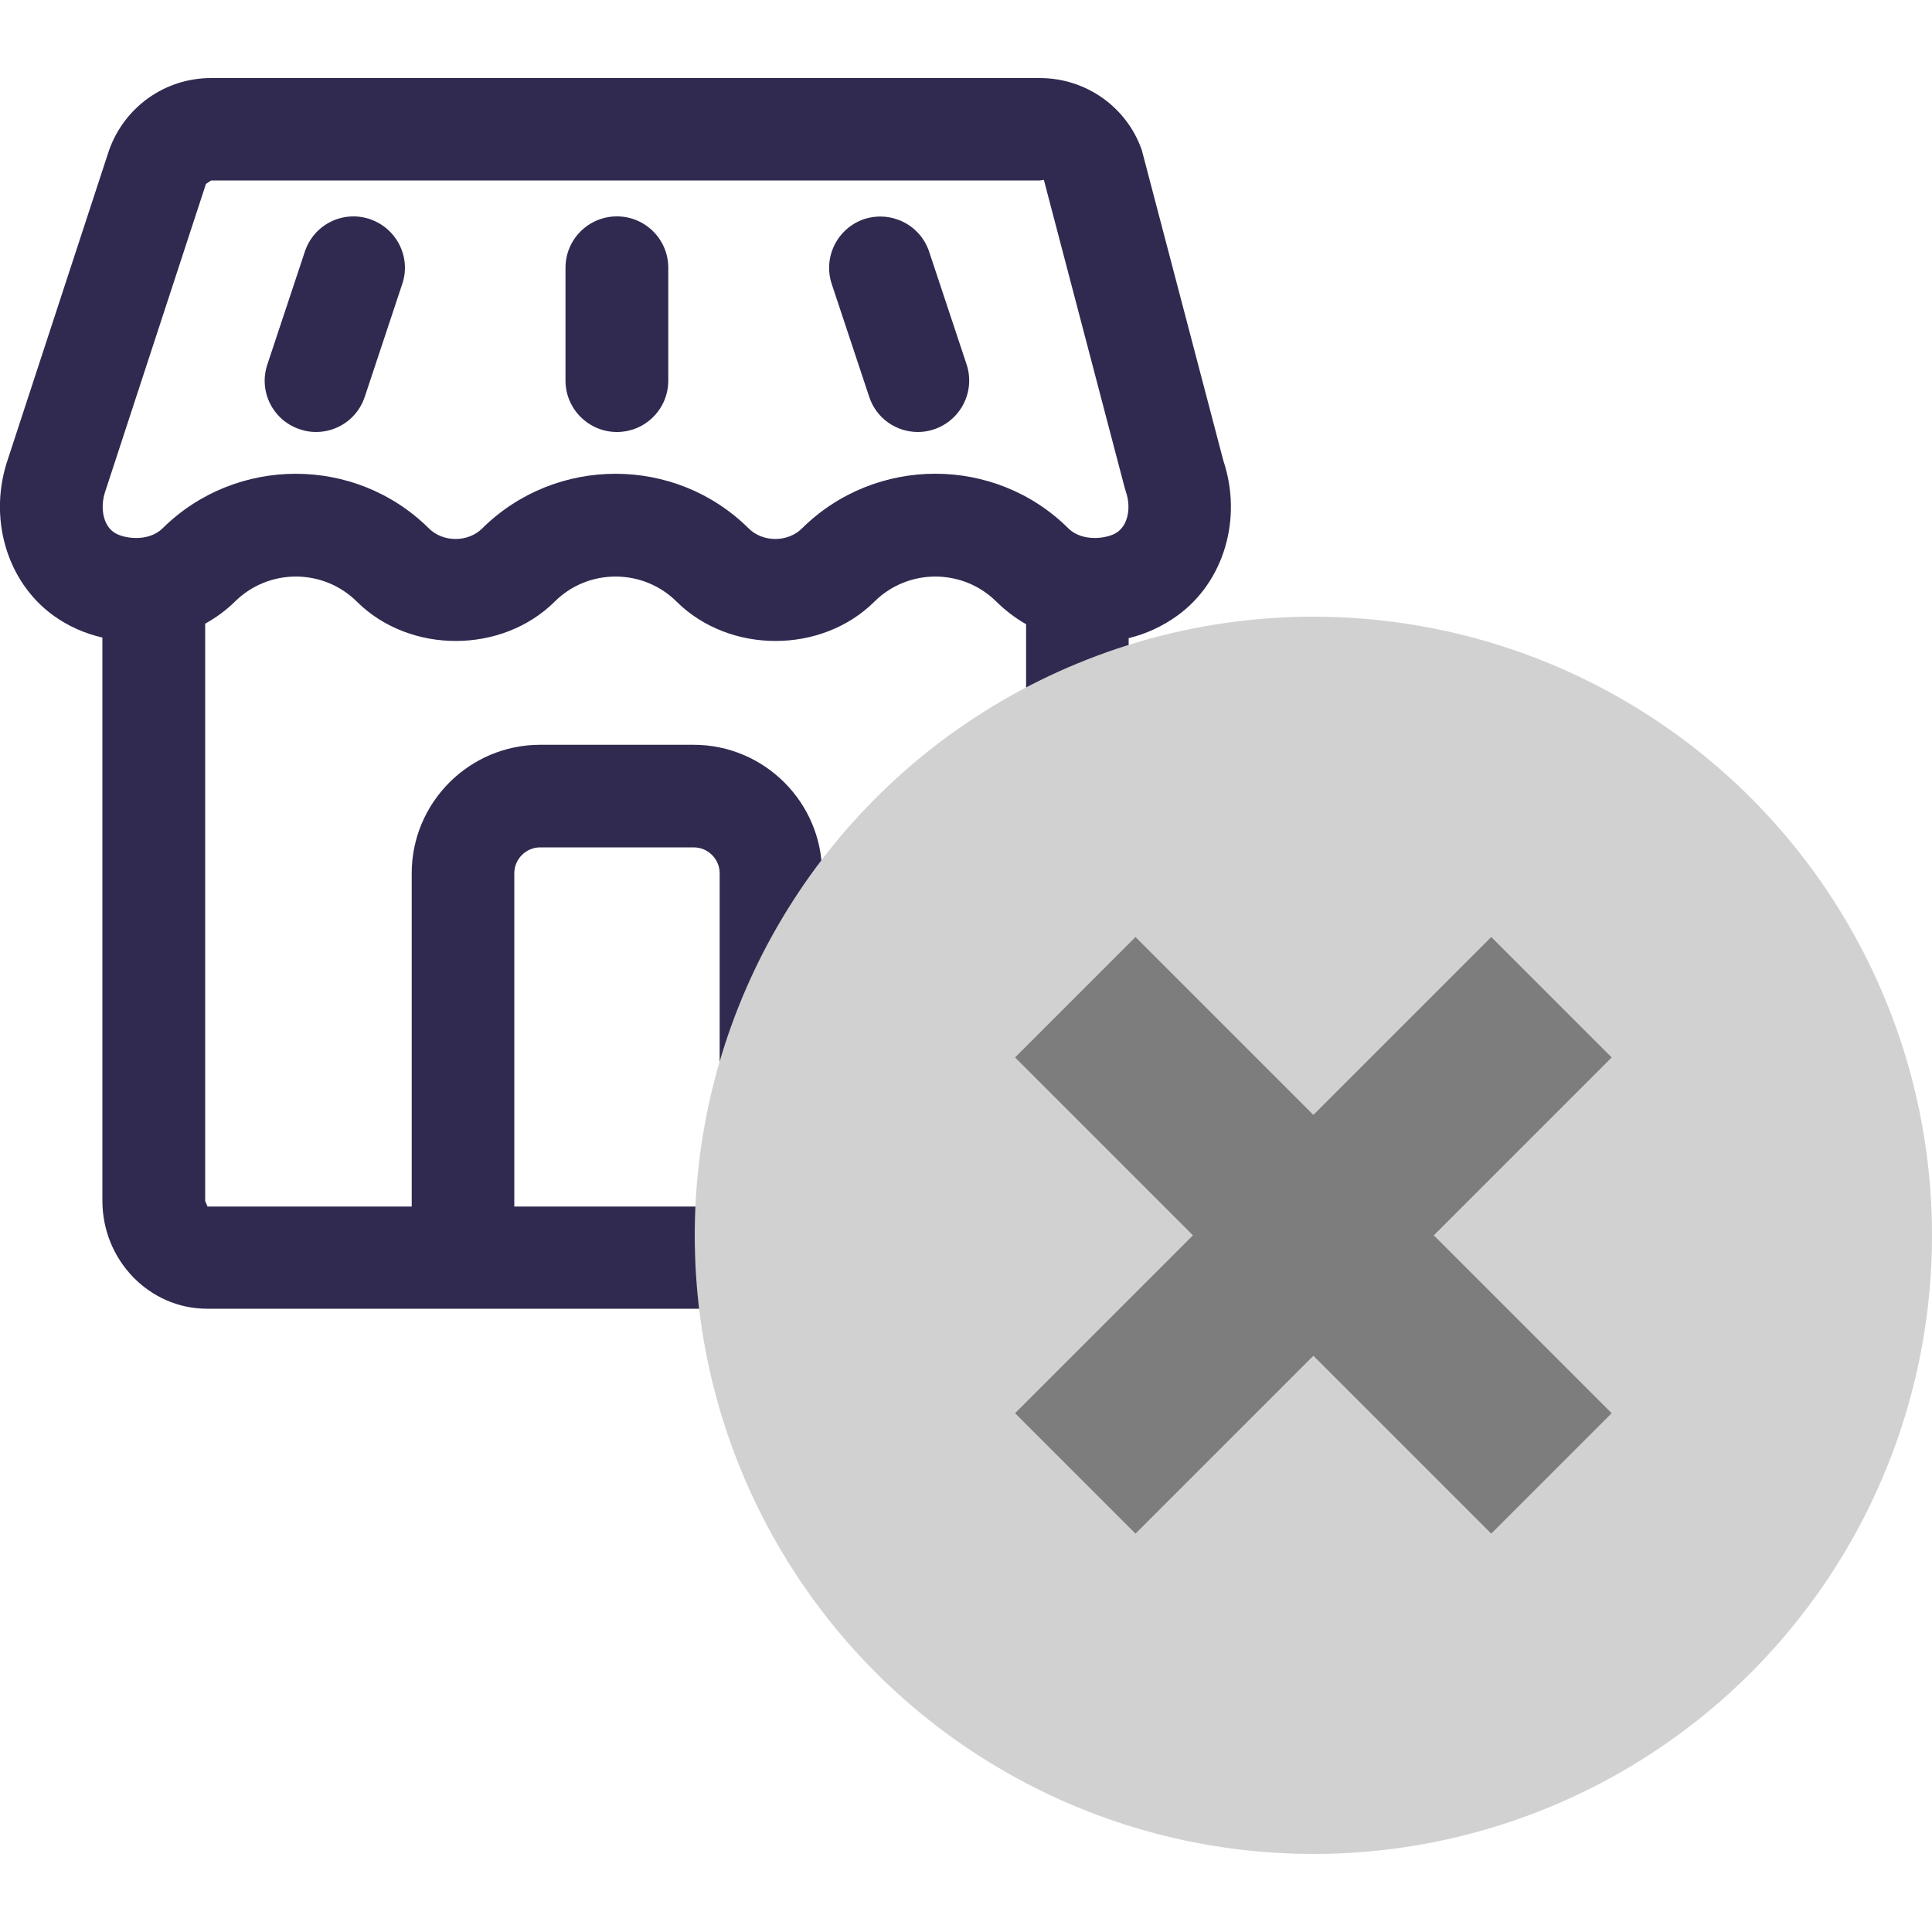
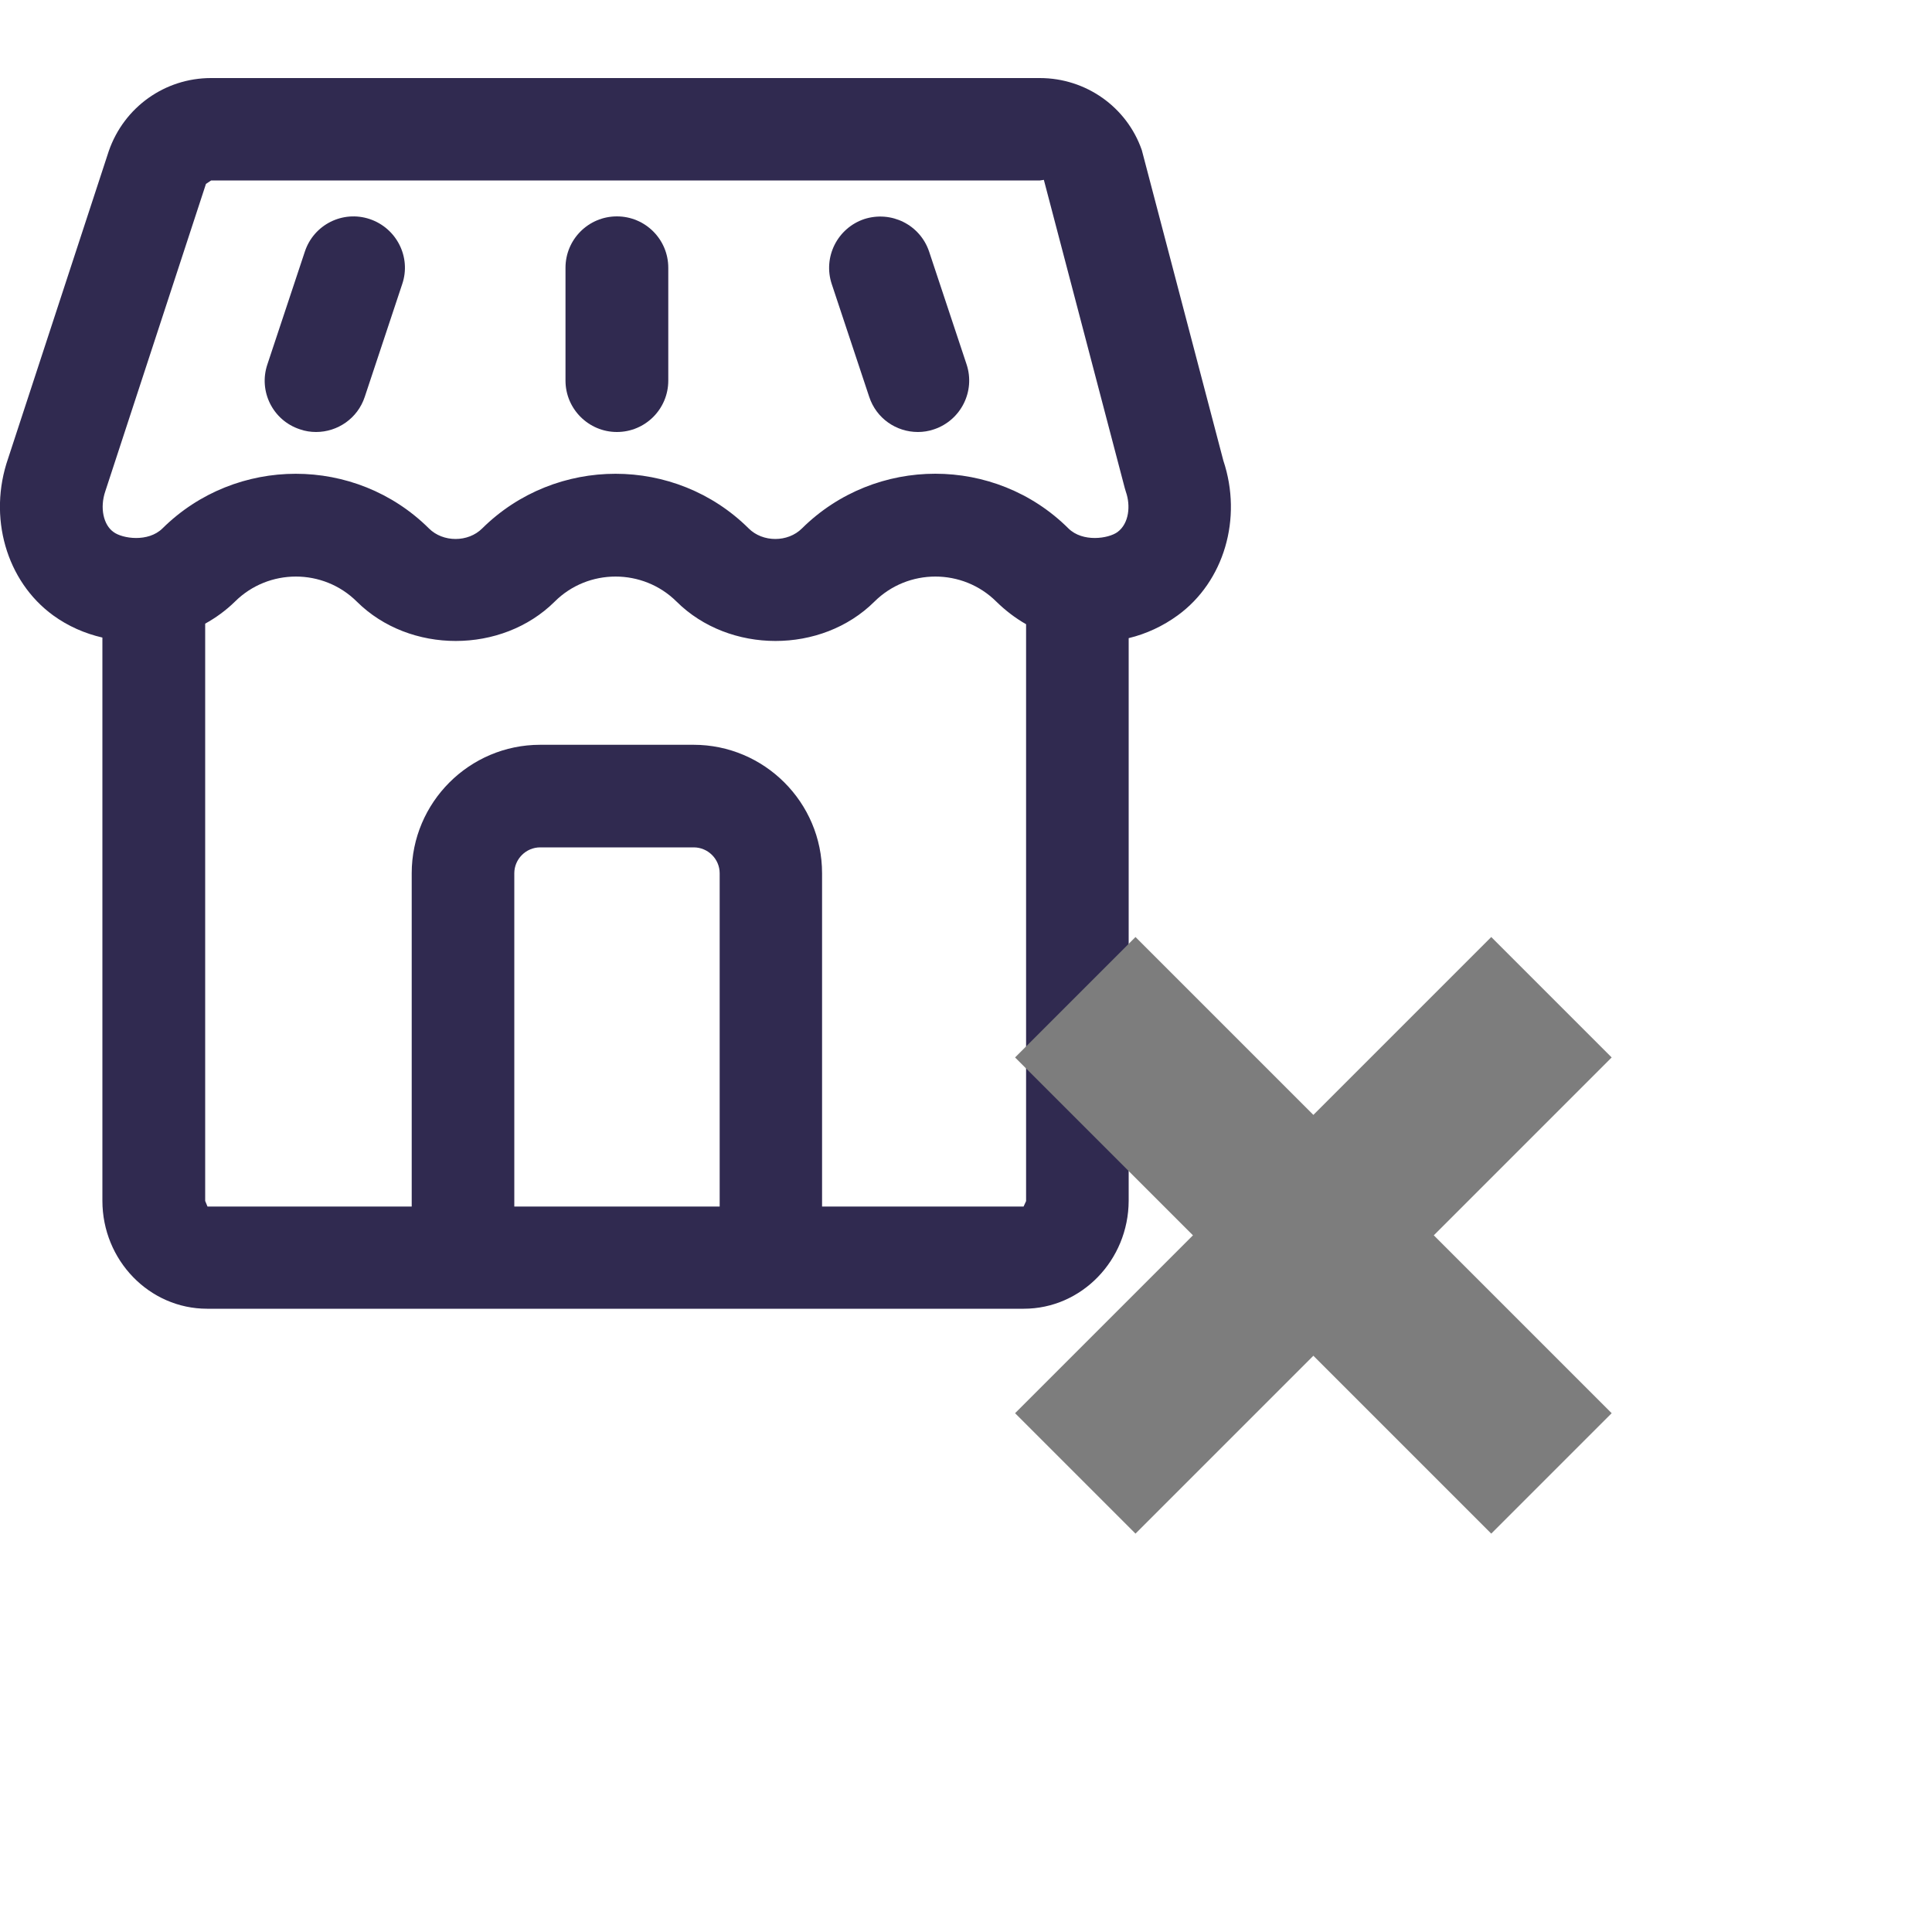
<svg xmlns="http://www.w3.org/2000/svg" version="1.1" id="Vrstva_1" x="0px" y="0px" viewBox="0 0 1000 1000" style="enable-background:new 0 0 1000 1000;" xml:space="preserve">
  <style type="text/css">
	.st0{fill:#302A50;}
	.st1{fill:#D1D1D1;}
	.st2{fill:#7D7D7D;}
</style>
  <g>
    <g>
      <path class="st0" d="M319.3,223.6c14.7,0,26.6-11.9,26.6-26.6v-58.4c0-14.7-11.9-26.6-26.6-26.6s-26.6,11.9-26.6,26.6V197    C292.7,211.7,304.7,223.6,319.3,223.6z" />
      <path class="st0" d="M449.9,205.4c3.7,11.2,14,18.2,25.2,18.2c2.7,0,5.5-0.4,8.4-1.4c13.9-4.7,21.4-19.7,16.8-33.6l-19.4-58.4    c-4.7-13.9-19.6-21.3-33.6-16.8c-13.9,4.7-21.4,19.7-16.8,33.6L449.9,205.4z" />
      <path class="st0" d="M155.2,222.2c2.8,1,5.7,1.4,8.4,1.4c11.1,0,21.5-7,25.2-18.2l19.4-58.4c4.7-13.9-2.9-28.9-16.8-33.6    c-14-4.7-29,2.9-33.6,16.8l-19.4,58.4C133.7,202.5,141.2,217.6,155.2,222.2z" />
      <path class="st0" d="M633.2,238.4L591,77.7c-7.8-22.4-29-37.3-52.8-37.3h-429c-23.8,0-45,15-52.9,37.8L4.2,237.3    c-10.5,30.2-1,63.5,23.3,81.2c7.7,5.6,16.4,9.4,25.5,11.5v291.5c0,30.8,24.3,55.9,54.2,55.9h132.4H399h130.9    c29.9,0,54.2-25.1,54.3-55.9V330.3c9.1-2.2,17.7-6.2,25.4-11.8C633.6,301,643.2,268.3,633.2,238.4z M54.5,254.3l52.1-159.1    l2.7-1.8h429l2-0.3l41.9,159.6l0.6,2c2.4,6.9,1.7,16.2-4.4,20.7c-4.7,3.4-18,5.4-25.4-1.9c-19-18.9-44-28.3-68.9-28.3    s-49.9,9.4-69,28.3c-7.3,7.3-20.3,7.3-27.6,0c-38-37.7-99.8-37.7-137.9,0c-7.3,7.3-20.3,7.3-27.6,0c-38-37.7-99.8-37.7-137.9,0    c-7.4,7.3-20.7,5.3-25.3,1.9C53.5,271.7,51.6,262.8,54.5,254.3z M266.2,624.5V452c0-7.3,6-13.4,13.4-13.4h79.5    c7.3,0,13.4,6,13.4,13.4v172.5H266.2z M529.8,624.5H425.5V452c0-36.7-29.9-66.5-66.5-66.5h-79.4c-36.7,0-66.5,29.9-66.5,66.5    v172.5H107.4l-1.2-2.9V322.8c5.6-3.1,10.8-6.9,15.4-11.4c17.4-17.3,45.7-17.3,63.1,0c27.4,27.2,75.1,27.1,102.4,0    c17.3-17.3,45.7-17.3,63.1,0c27.3,27.1,75,27.2,102.4,0c17.4-17.3,45.7-17.3,63.1,0c4.7,4.6,9.8,8.5,15.4,11.7v298.6L529.8,624.5z    " />
    </g>
  </g>
-   <circle class="st1" cx="679.8" cy="639.4" r="320.2" />
  <polygon class="st2" points="834.2,547.33 771.87,485 679.8,577.07 587.73,485 525.4,547.33 617.47,639.4 525.4,731.47   587.73,793.8 679.8,701.73 771.87,793.8 834.2,731.47 742.13,639.4 " />
</svg>